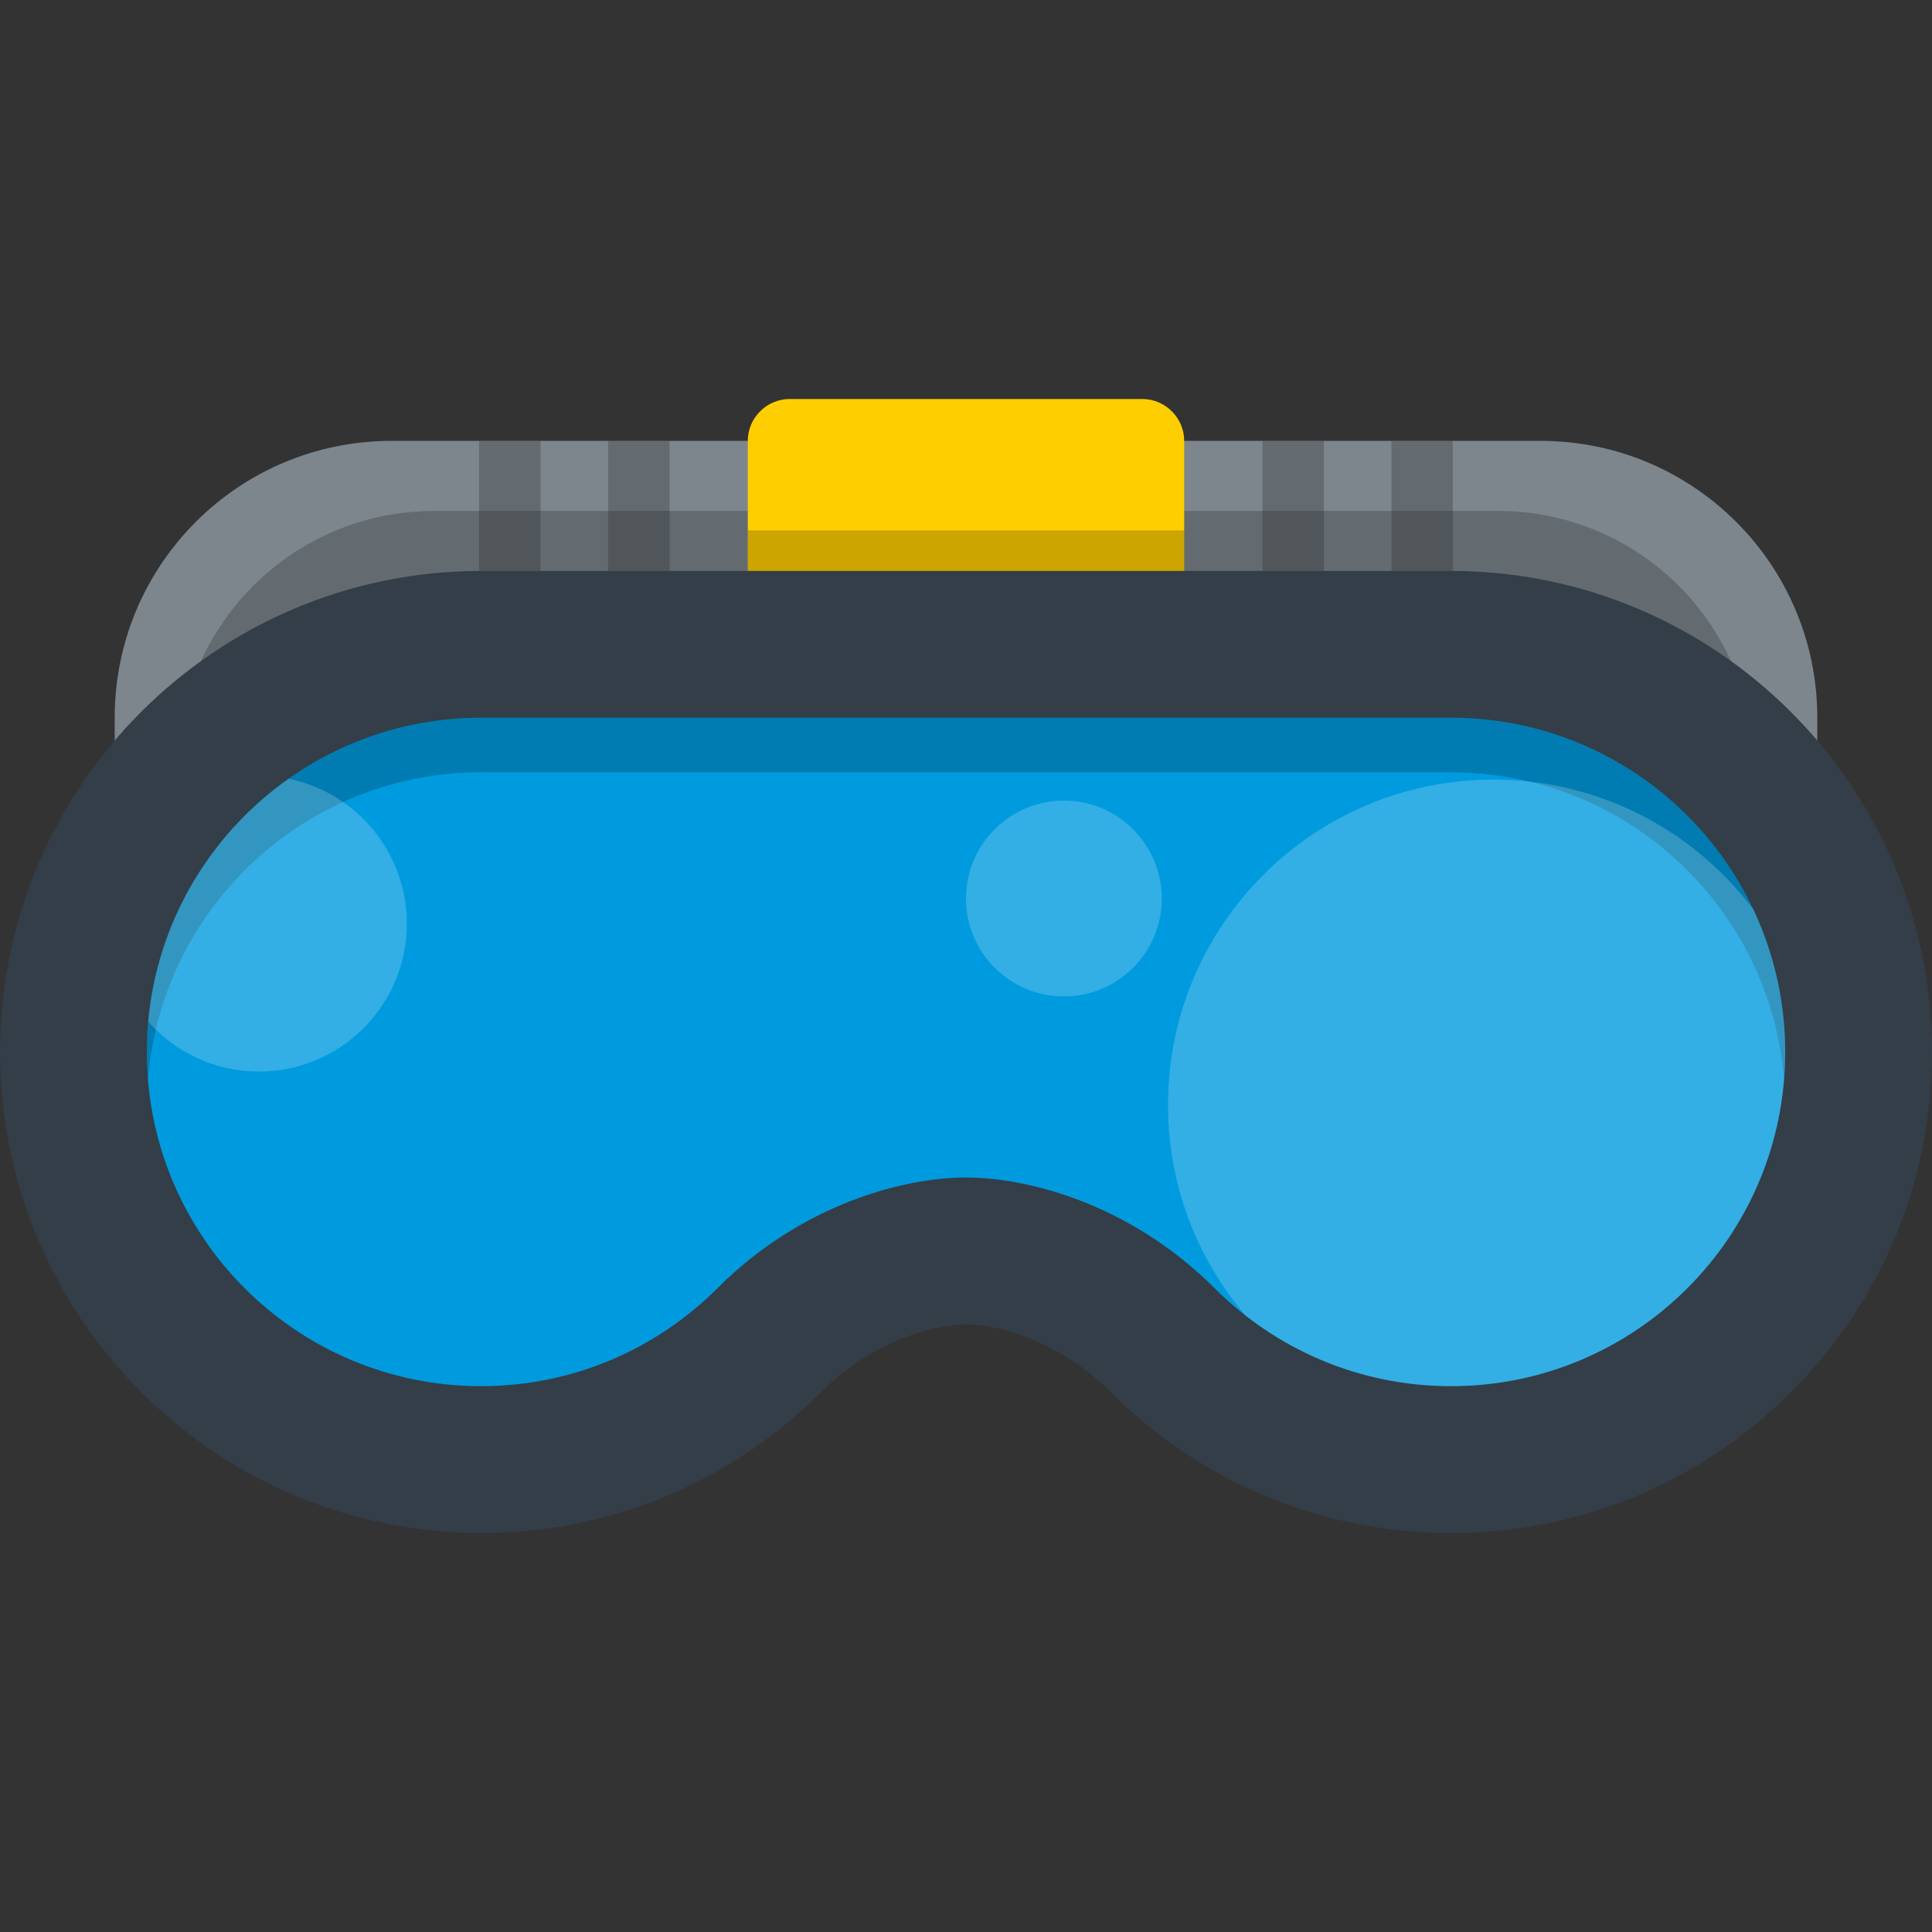
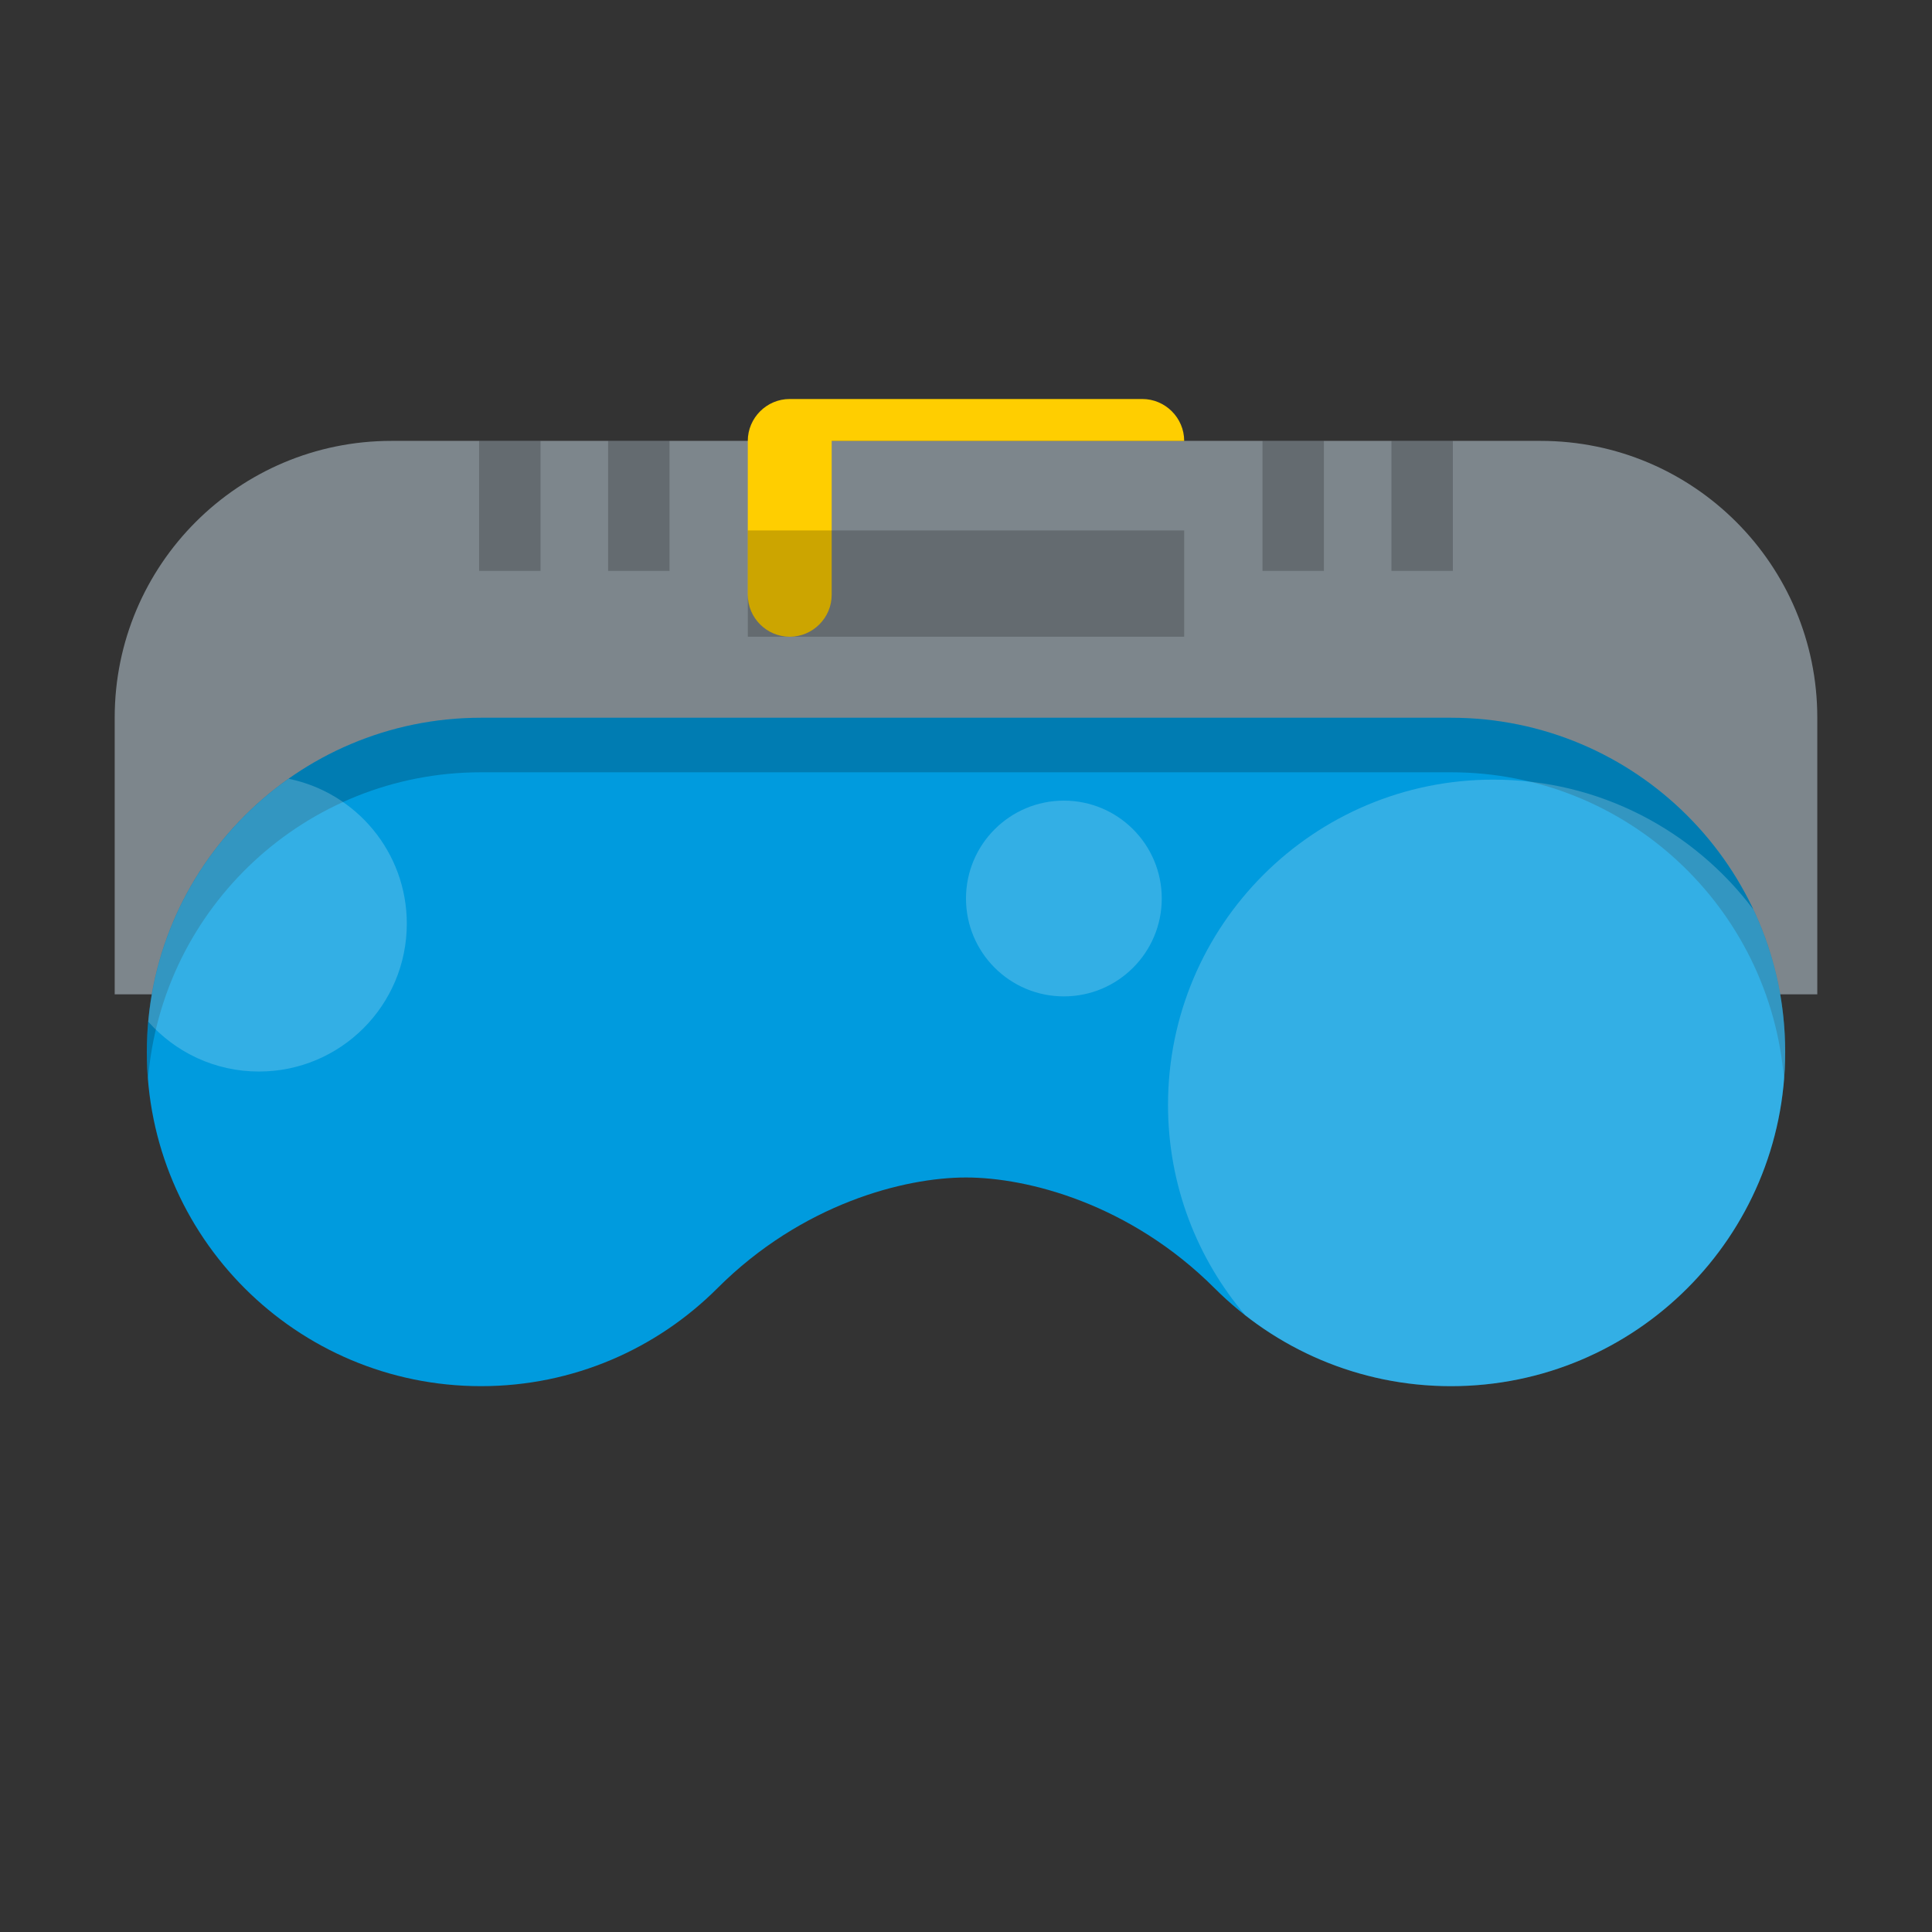
<svg xmlns="http://www.w3.org/2000/svg" version="1.1" id="Layer_1" viewBox="0 0 511.999 511.999" xml:space="preserve">
  <rect x="0" y="0" width="511.999" height="511.999" fill="#333333" stroke="none" />
  <path style="fill:#7D868C;" d="M408.264,116.837H103.732c-40.503,0-73.337,32.834-73.337,73.336v73.337H481.6v-73.337  C481.6,149.671,448.766,116.837,408.264,116.837z" />
-   <path style="opacity:0.2;enable-background:new    ;" d="M396.923,135.401H115.074c-37.487,0-67.875,30.388-67.875,67.874v67.874  h417.598v-67.874C464.797,165.79,434.408,135.401,396.923,135.401z" />
-   <path style="fill:#FFCE00;" d="M313.821,116.856c0-6.114-5.003-11.117-11.117-11.117h-93.417c-6.114,0-11.117,5.003-11.117,11.117  v40.768c0,6.114,5.003,11.117,11.117,11.117h93.417c6.114,0,11.117-5.003,11.117-11.117V116.856z" />
+   <path style="fill:#FFCE00;" d="M313.821,116.856c0-6.114-5.003-11.117-11.117-11.117h-93.417c-6.114,0-11.117,5.003-11.117,11.117  v40.768c0,6.114,5.003,11.117,11.117,11.117c6.114,0,11.117-5.003,11.117-11.117V116.856z" />
  <rect x="198.175" y="140.572" style="opacity:0.2;enable-background:new    ;" width="115.65" height="28.166" />
  <rect x="161.155" y="116.832" style="opacity:0.2;enable-background:new    ;" width="16.275" height="34.464" />
  <rect x="126.967" y="116.832" style="opacity:0.2;enable-background:new    ;" width="16.275" height="34.464" />
  <rect x="334.571" y="116.832" style="opacity:0.2;enable-background:new    ;" width="16.275" height="34.464" />
  <rect x="368.748" y="116.832" style="opacity:0.2;enable-background:new    ;" width="16.275" height="34.464" />
-   <path style="fill:#333E48;" d="M384.521,406.26c-34.056,0-66.072-13.264-90.151-37.348c-14.173-14.171-30.79-17.954-38.373-17.954  c-7.582,0-24.196,3.782-38.374,17.96c-24.073,24.077-56.087,37.339-90.141,37.339c-0.002,0-0.003,0-0.005,0  C57.188,406.259,0.001,349.074,0,278.78c0-70.293,57.186-127.479,127.478-127.479h257.044  c70.292,0.002,127.477,57.188,127.477,127.48c0.001,34.049-13.259,66.064-37.336,90.142  C450.586,392.999,418.573,406.26,384.521,406.26z" />
  <path style="fill:#009BDE;" d="M384.522,190.21L384.522,190.21H127.478l0,0c-48.915,0-88.569,39.654-88.569,88.569  c0.001,48.915,39.654,88.57,88.569,88.569c24.46,0.001,46.605-9.914,62.634-25.946c22.399-22.397,49.54-29.354,65.886-29.354  c16.347,0,43.491,6.959,65.891,29.353c16.028,16.033,38.174,25.949,62.634,25.949c48.916,0,88.57-39.654,88.569-88.569  C473.09,229.864,433.439,190.212,384.522,190.21z" />
  <path style="opacity:0.2;enable-background:new    ;" d="M384.522,190.21H127.478c-48.915,0-88.569,39.654-88.569,88.569  c0,2.435,0.126,4.84,0.318,7.225c3.68-45.531,41.77-81.34,88.251-81.34h257.044c46.483,0.001,84.569,35.812,88.25,81.345  c0.193-2.386,0.318-4.79,0.318-7.227C473.09,229.864,433.439,190.212,384.522,190.21z" />
  <g>
    <path style="opacity:0.2;fill:#FFFFFF;enable-background:new    ;" d="M464.64,241.005c-15.733-20.886-40.735-34.395-68.898-34.395   c-47.611,0-86.206,38.596-86.206,86.206c0,21.258,7.709,40.706,20.465,55.736c15.033,11.765,33.95,18.797,54.519,18.797   c48.916,0,88.57-39.654,88.569-88.569C473.09,265.266,470.052,252.466,464.64,241.005z" />
    <circle style="opacity:0.2;fill:#FFFFFF;enable-background:new    ;" cx="281.937" cy="238.114" r="25.939" />
    <path style="opacity:0.2;fill:#FFFFFF;enable-background:new    ;" d="M76.487,206.382c-20.666,14.583-34.808,37.776-37.199,64.371   c7.179,8.102,17.656,13.214,29.333,13.214c21.644,0,39.188-17.544,39.188-39.188C107.809,225.83,94.36,210.024,76.487,206.382z" />
  </g>
</svg>